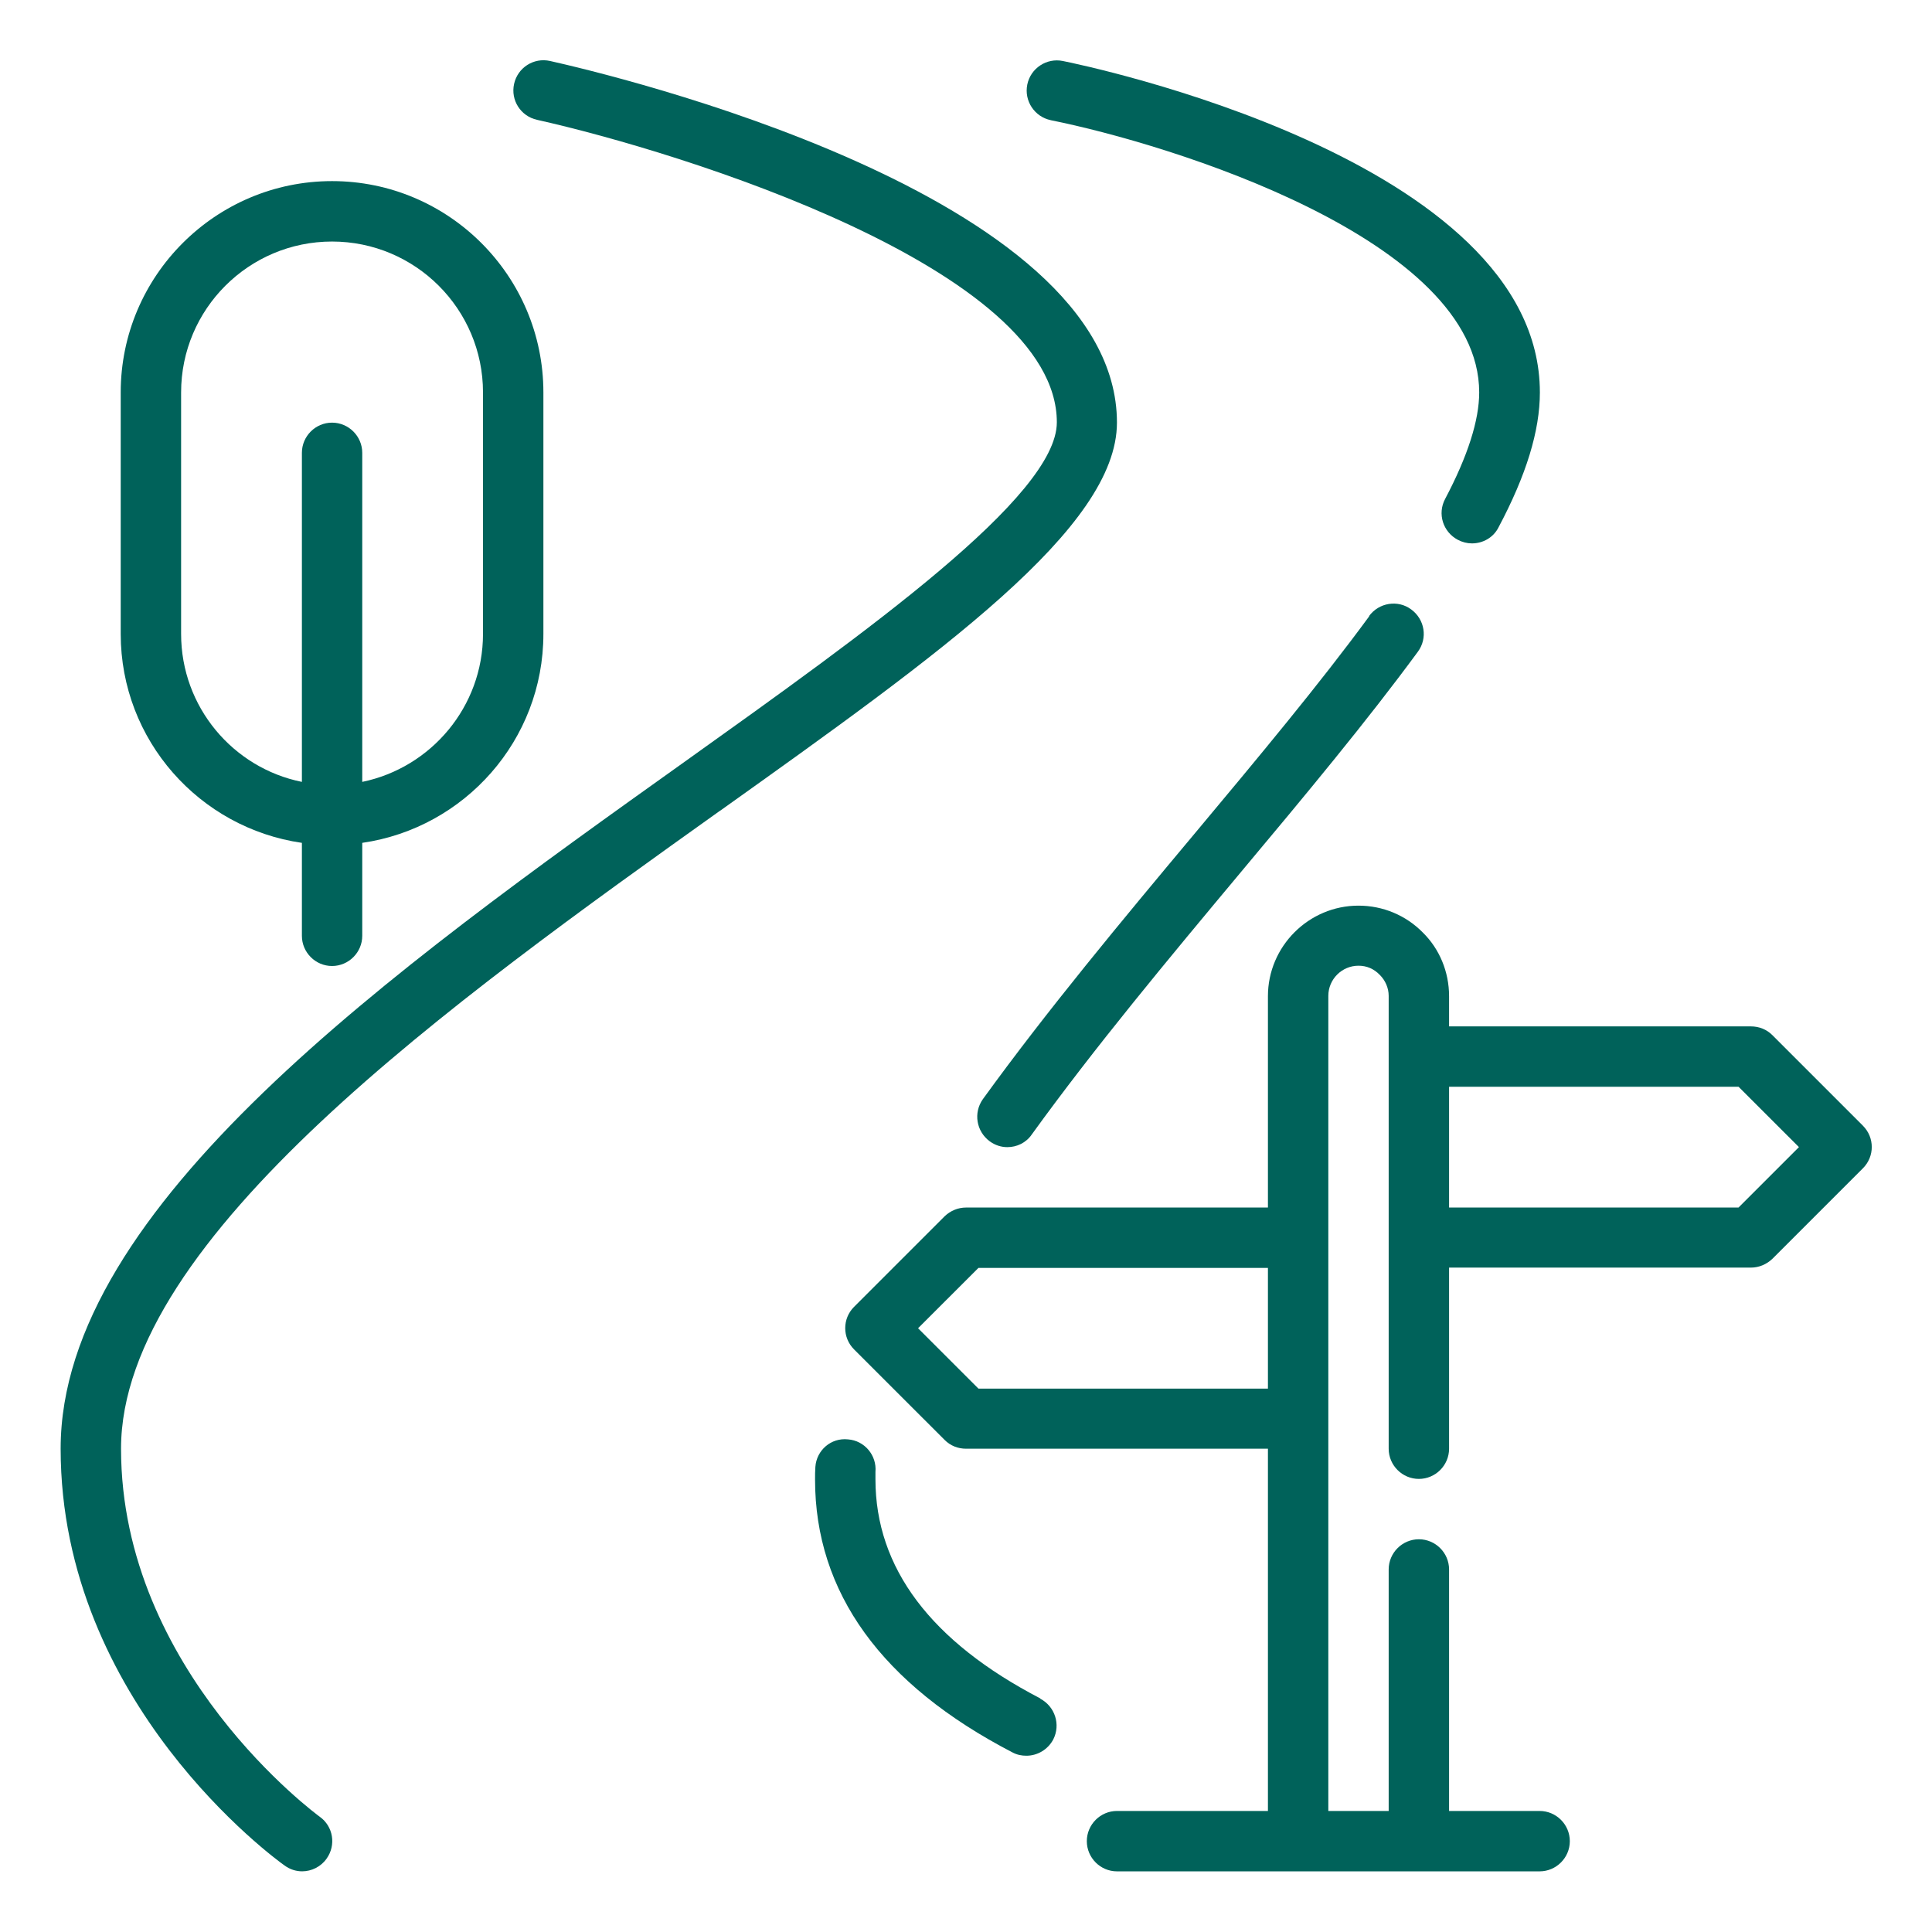
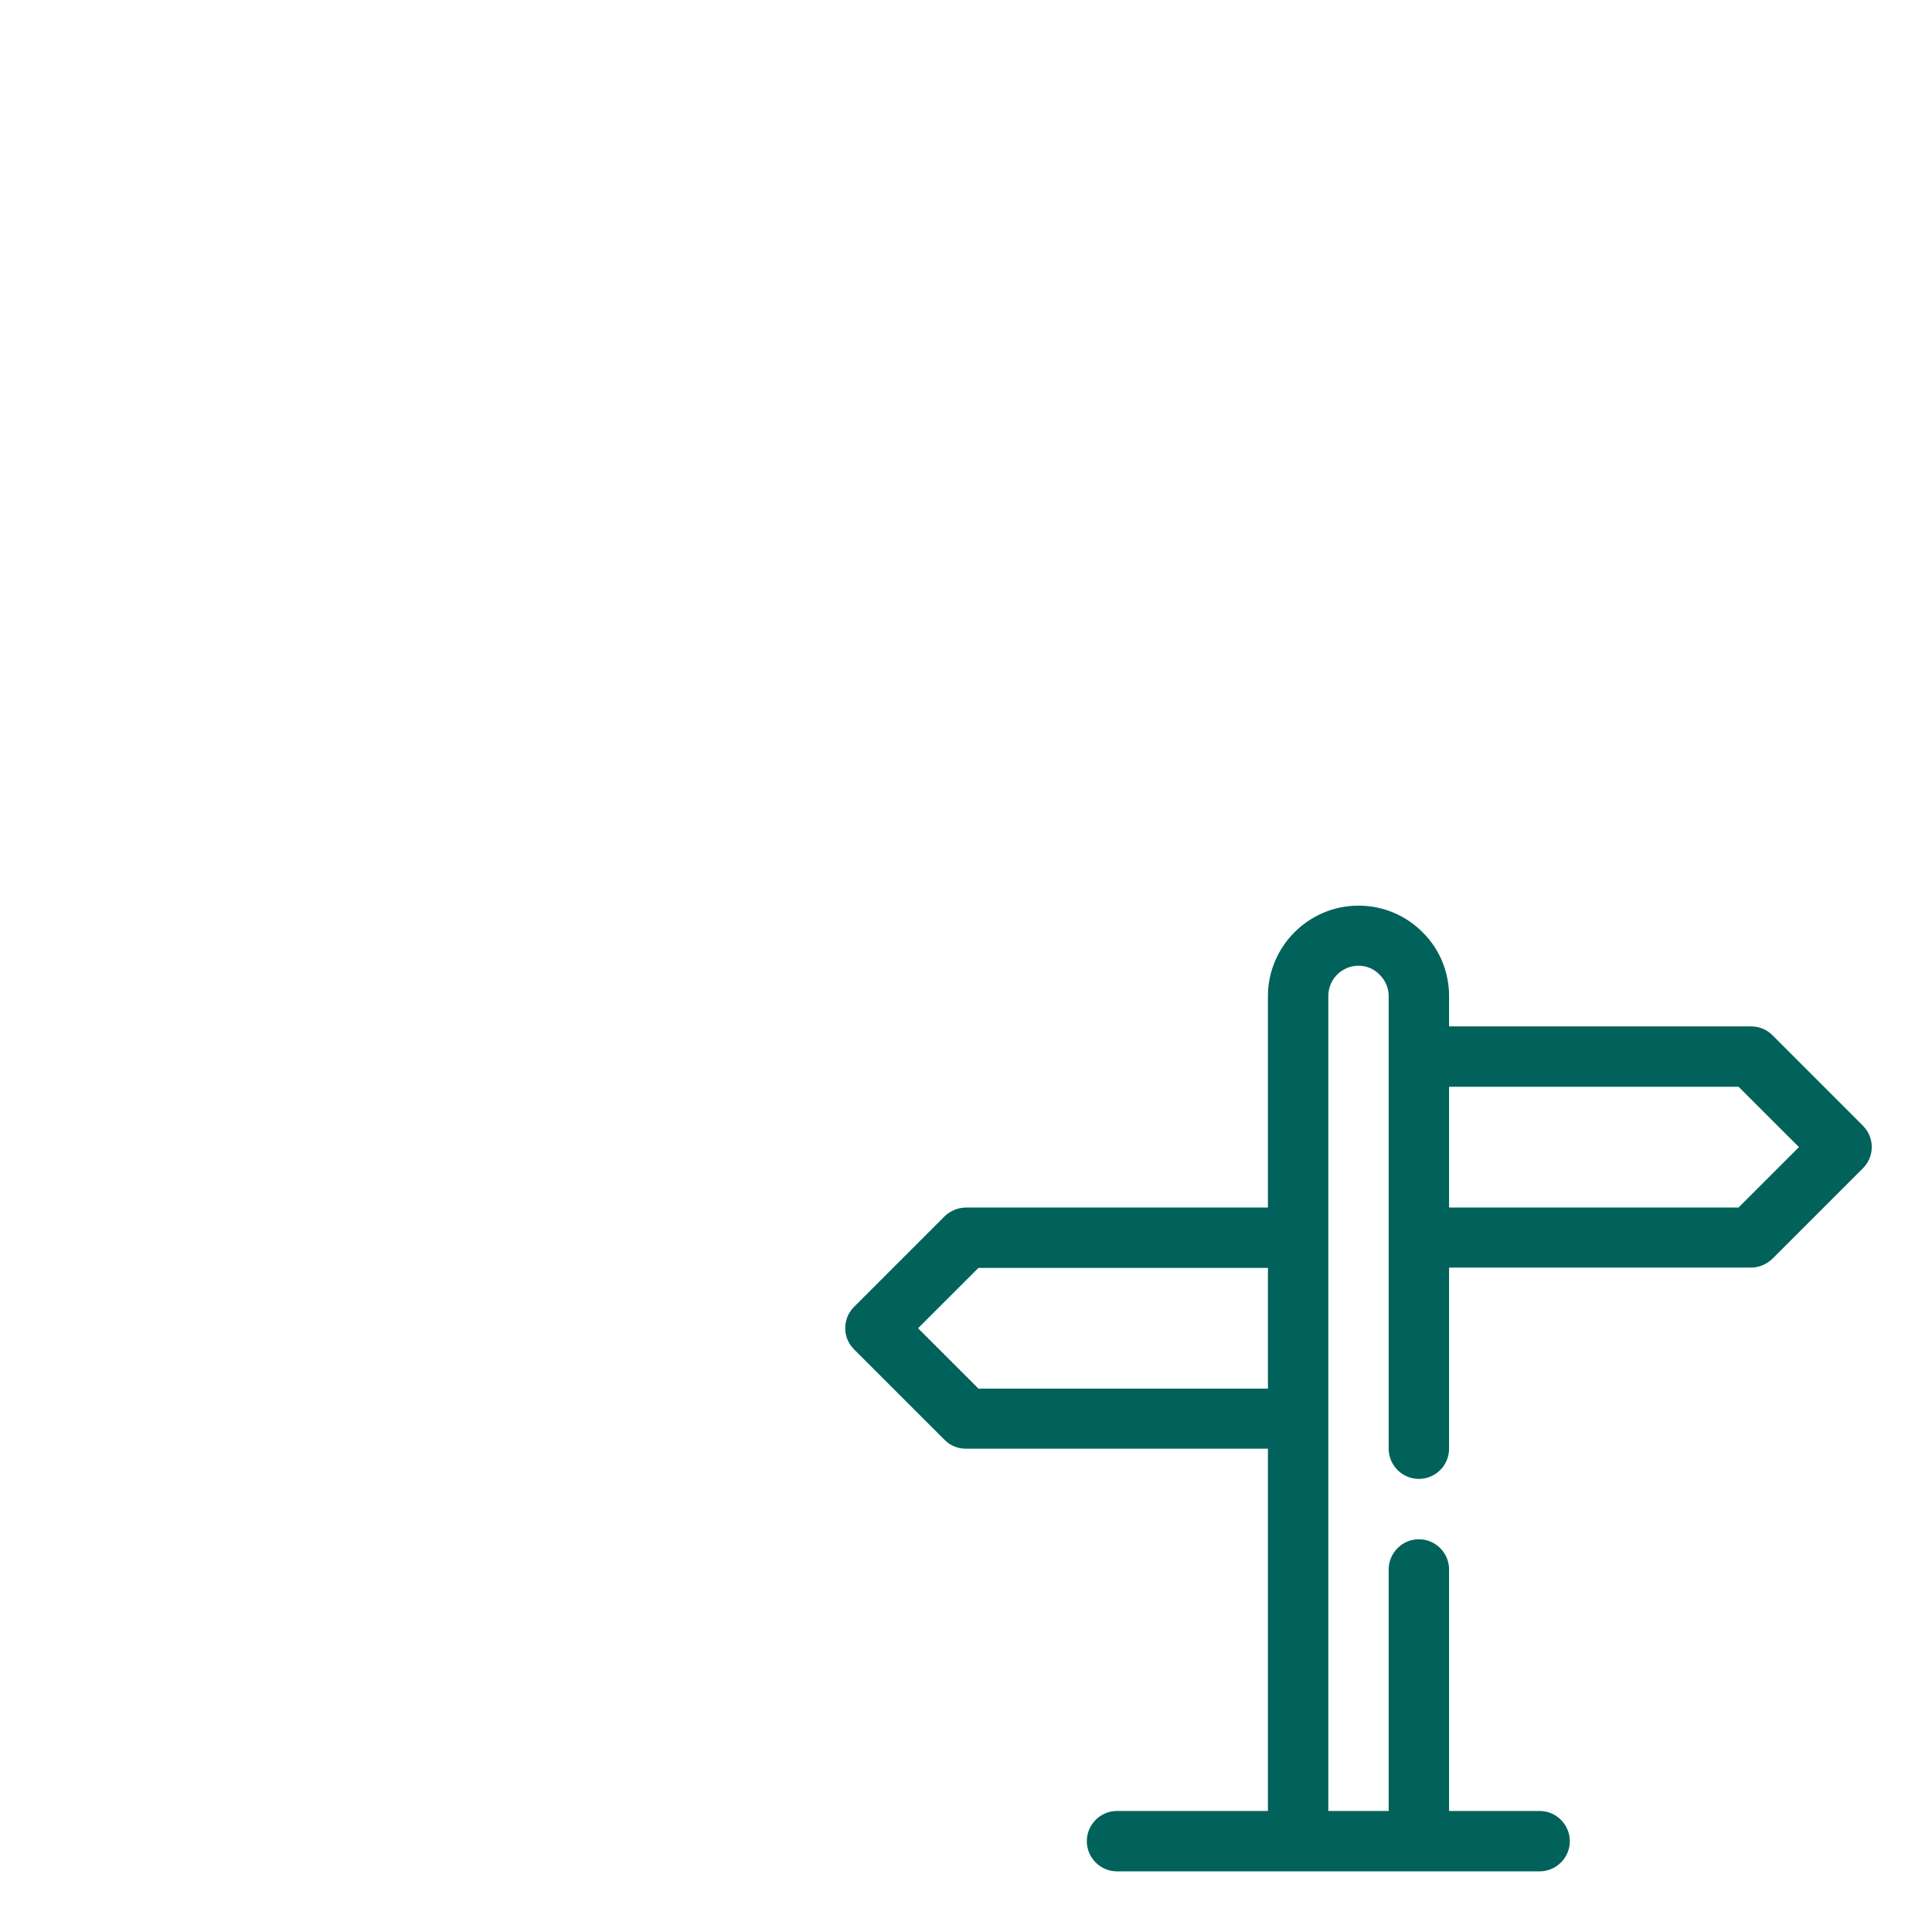
<svg xmlns="http://www.w3.org/2000/svg" width="54" height="54" xml:space="preserve" overflow="hidden">
  <g transform="translate(-489 -78)">
-     <path d="M509.124 100.663C515.325 96.242 520.219 92.749 520.219 89.812 520.219 83.417 505.993 80.067 504.373 79.704 503.917 79.603 503.47 79.89 503.369 80.345 503.268 80.801 503.554 81.248 504.01 81.349 508.052 82.252 518.539 85.518 518.539 89.804 518.539 91.871 513.257 95.634 508.153 99.279 499.969 105.117 490.695 111.732 490.695 118.491 490.695 125.595 496.703 129.966 496.956 130.143 497.108 130.253 497.277 130.304 497.446 130.304 497.707 130.304 497.969 130.177 498.129 129.949 498.399 129.57 498.315 129.047 497.935 128.777 497.876 128.734 492.383 124.71 492.383 118.491 492.383 112.602 501.673 105.979 509.132 100.655Z" fill="#00625A" />
-     <path d="M518.076 125.471C515.021 123.884 513.469 121.826 513.469 119.345L513.469 119.142C513.511 118.678 513.165 118.265 512.701 118.231 512.228 118.18 511.823 118.535 511.79 118.999 511.781 119.117 511.781 119.235 511.781 119.353 511.781 122.509 513.638 125.082 517.3 126.981 517.426 127.048 517.553 127.073 517.688 127.073 517.992 127.073 518.287 126.905 518.439 126.618 518.65 126.204 518.489 125.698 518.076 125.479Z" fill="#00625A" />
-     <path d="M527.273 95.221C525.88 97.12 524.184 99.153 522.379 101.313 520.354 103.734 518.261 106.249 516.472 108.721 516.202 109.101 516.286 109.624 516.666 109.902 516.818 110.012 516.987 110.063 517.156 110.063 517.417 110.063 517.679 109.944 517.839 109.708 519.594 107.278 521.661 104.798 523.669 102.393 525.492 100.216 527.204 98.157 528.63 96.216 528.909 95.837 528.824 95.314 528.445 95.035 528.074 94.757 527.542 94.841 527.264 95.221Z" fill="#00625A" />
-     <path d="M518.362 81.358C521.695 82.025 530.344 84.691 530.344 88.969 530.344 89.745 530.024 90.749 529.391 91.947 529.171 92.361 529.332 92.867 529.745 93.087 529.872 93.154 530.007 93.188 530.142 93.188 530.445 93.188 530.741 93.027 530.884 92.74 531.66 91.281 532.04 90.04 532.04 88.969 532.04 82.447 519.248 79.814 518.708 79.705 518.253 79.612 517.806 79.907 517.713 80.363 517.62 80.819 517.915 81.266 518.371 81.359Z" fill="#00625A" />
    <path d="M541.07 109.464 538.538 106.932C538.378 106.772 538.167 106.688 537.939 106.688L529.502 106.688 529.502 105.844C529.502 105.16 529.232 104.519 528.768 104.064 528.295 103.583 527.654 103.313 526.97 103.313 525.578 103.313 524.439 104.452 524.439 105.844L524.439 111.751 516.002 111.751C515.774 111.751 515.563 111.843 515.403 111.995L512.871 114.527C512.542 114.856 512.542 115.387 512.871 115.716L515.403 118.247C515.563 118.408 515.774 118.492 516.002 118.492L524.439 118.492 524.439 128.617 520.22 128.617C519.756 128.617 519.377 128.997 519.377 129.461 519.377 129.925 519.756 130.305 520.22 130.305L532.033 130.305C532.497 130.305 532.877 129.925 532.877 129.461 532.877 128.997 532.497 128.617 532.033 128.617L529.502 128.617 529.502 121.867C529.502 121.403 529.122 121.023 528.658 121.023 528.194 121.023 527.814 121.403 527.814 121.867L527.814 128.617 526.127 128.617 526.127 105.835C526.127 105.371 526.506 104.992 526.97 104.992 527.198 104.992 527.401 105.076 527.57 105.253 527.721 105.405 527.814 105.616 527.814 105.835L527.814 118.492C527.814 118.956 528.194 119.336 528.658 119.336 529.122 119.336 529.502 118.956 529.502 118.492L529.502 113.43 537.939 113.43C538.167 113.43 538.378 113.337 538.538 113.185L541.069 110.654C541.399 110.325 541.399 109.793 541.069 109.464ZM524.439 116.812 516.348 116.812 514.66 115.125 516.348 113.438 524.439 113.438ZM537.593 111.75 529.502 111.75 529.502 108.375 537.593 108.375 539.281 110.062Z" fill="#00625A" />
-     <path d="M497.438 101.558 497.438 104.156C497.438 104.62 497.817 105 498.281 105 498.745 105 499.125 104.62 499.125 104.156L499.125 101.558C501.985 101.144 504.188 98.689 504.188 95.719L504.188 88.969C504.188 85.712 501.538 83.062 498.281 83.062 495.024 83.062 492.374 85.712 492.374 88.969L492.374 95.719C492.374 98.689 494.576 101.144 497.437 101.558ZM494.062 88.969C494.062 86.64 495.953 84.751 498.281 84.751 500.61 84.751 502.5 86.64 502.5 88.969L502.5 95.719C502.5 97.753 501.049 99.457 499.125 99.854L499.125 90.657C499.125 90.193 498.745 89.813 498.281 89.813 497.817 89.813 497.438 90.193 497.438 90.657L497.438 99.854C495.514 99.466 494.062 97.761 494.062 95.719Z" fill="#00625A" />
  </g>
</svg>